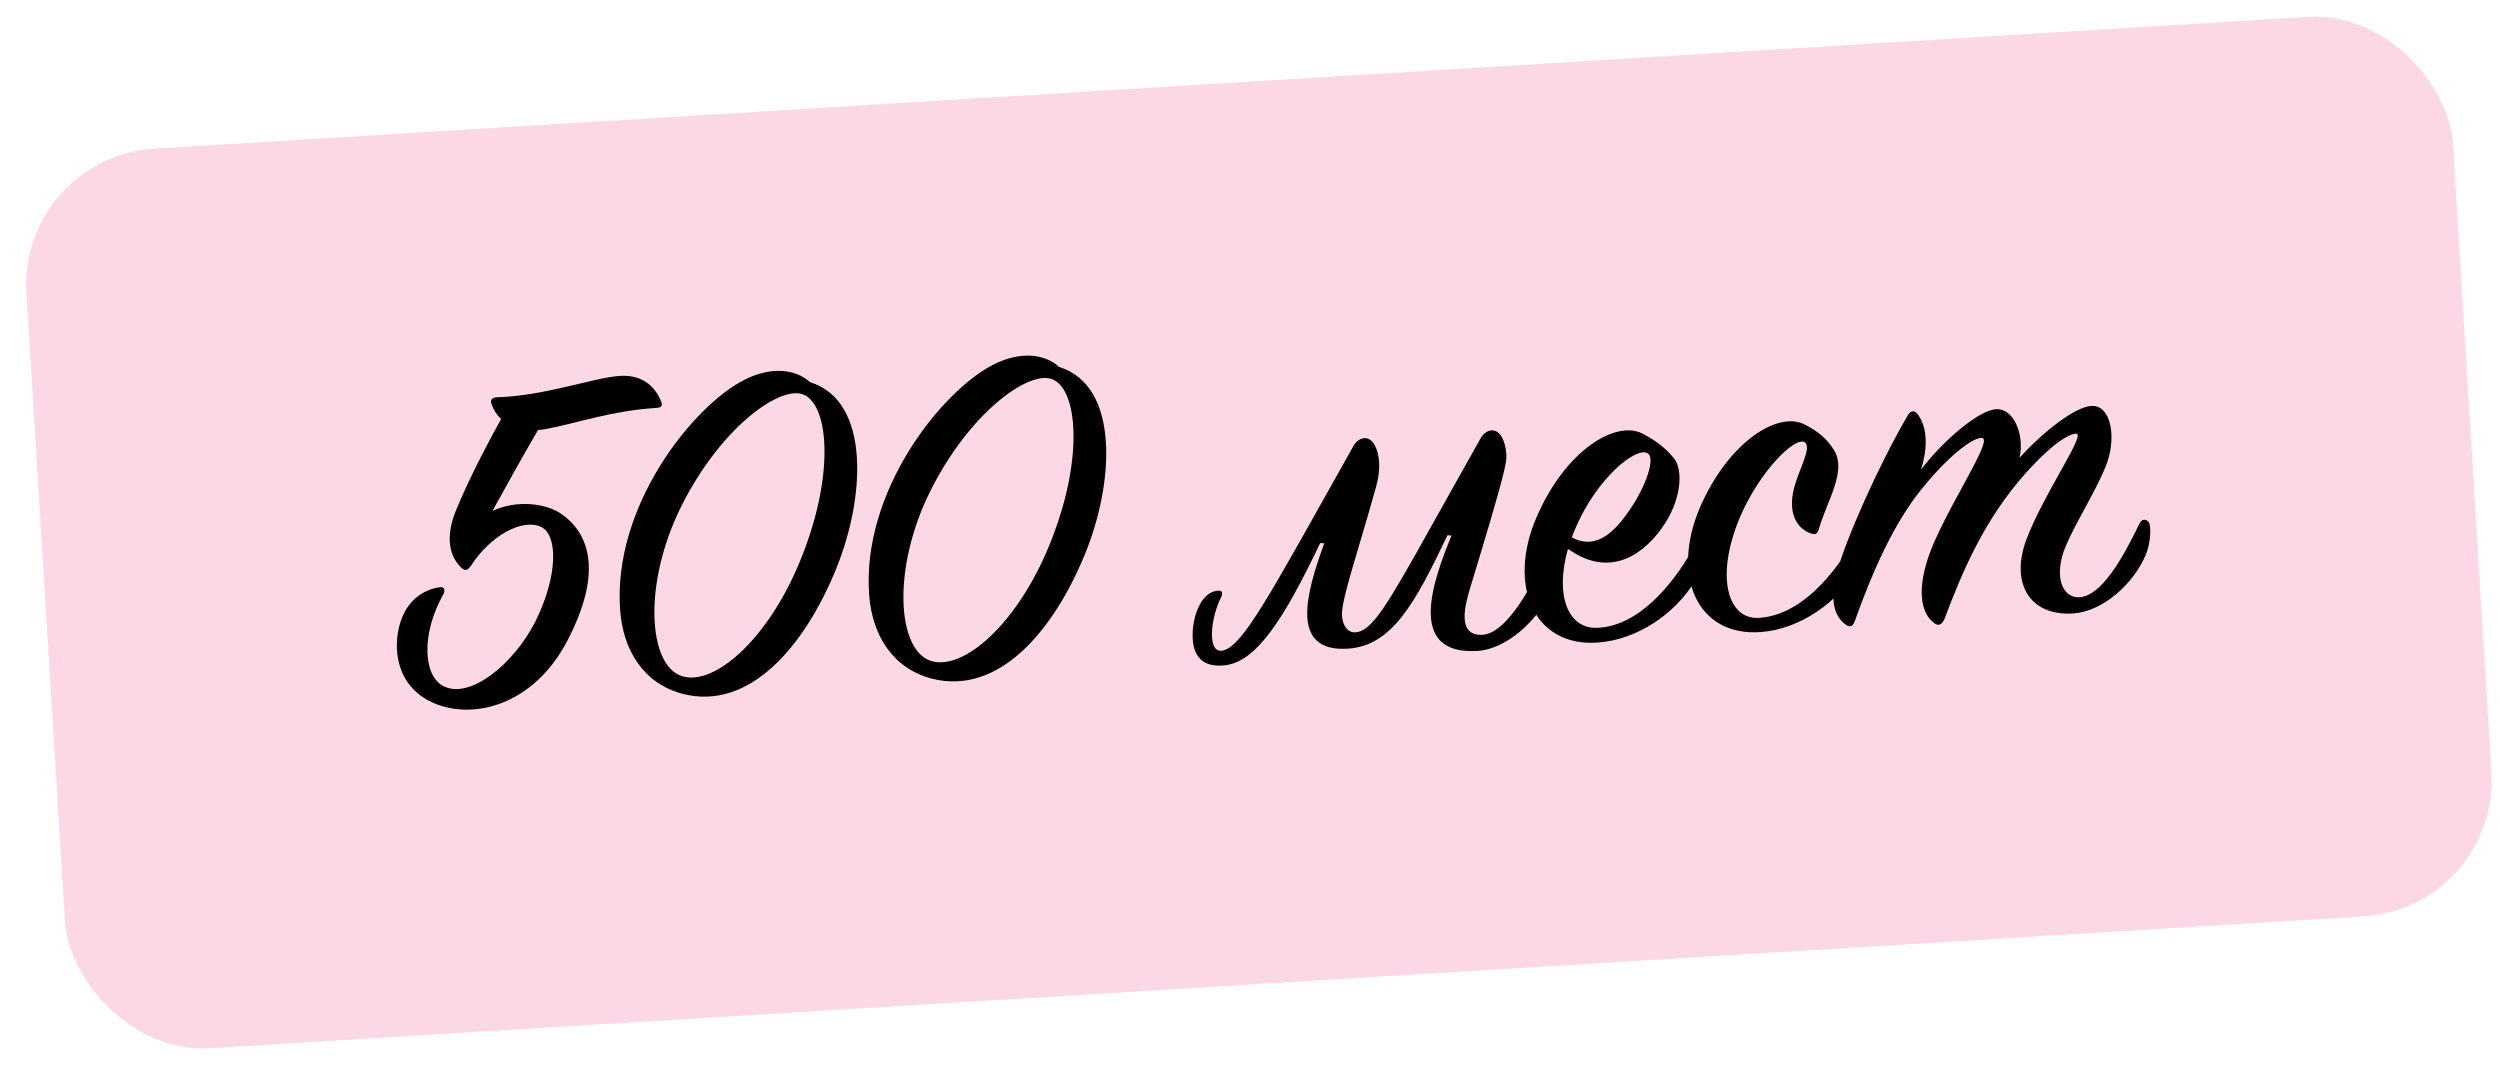
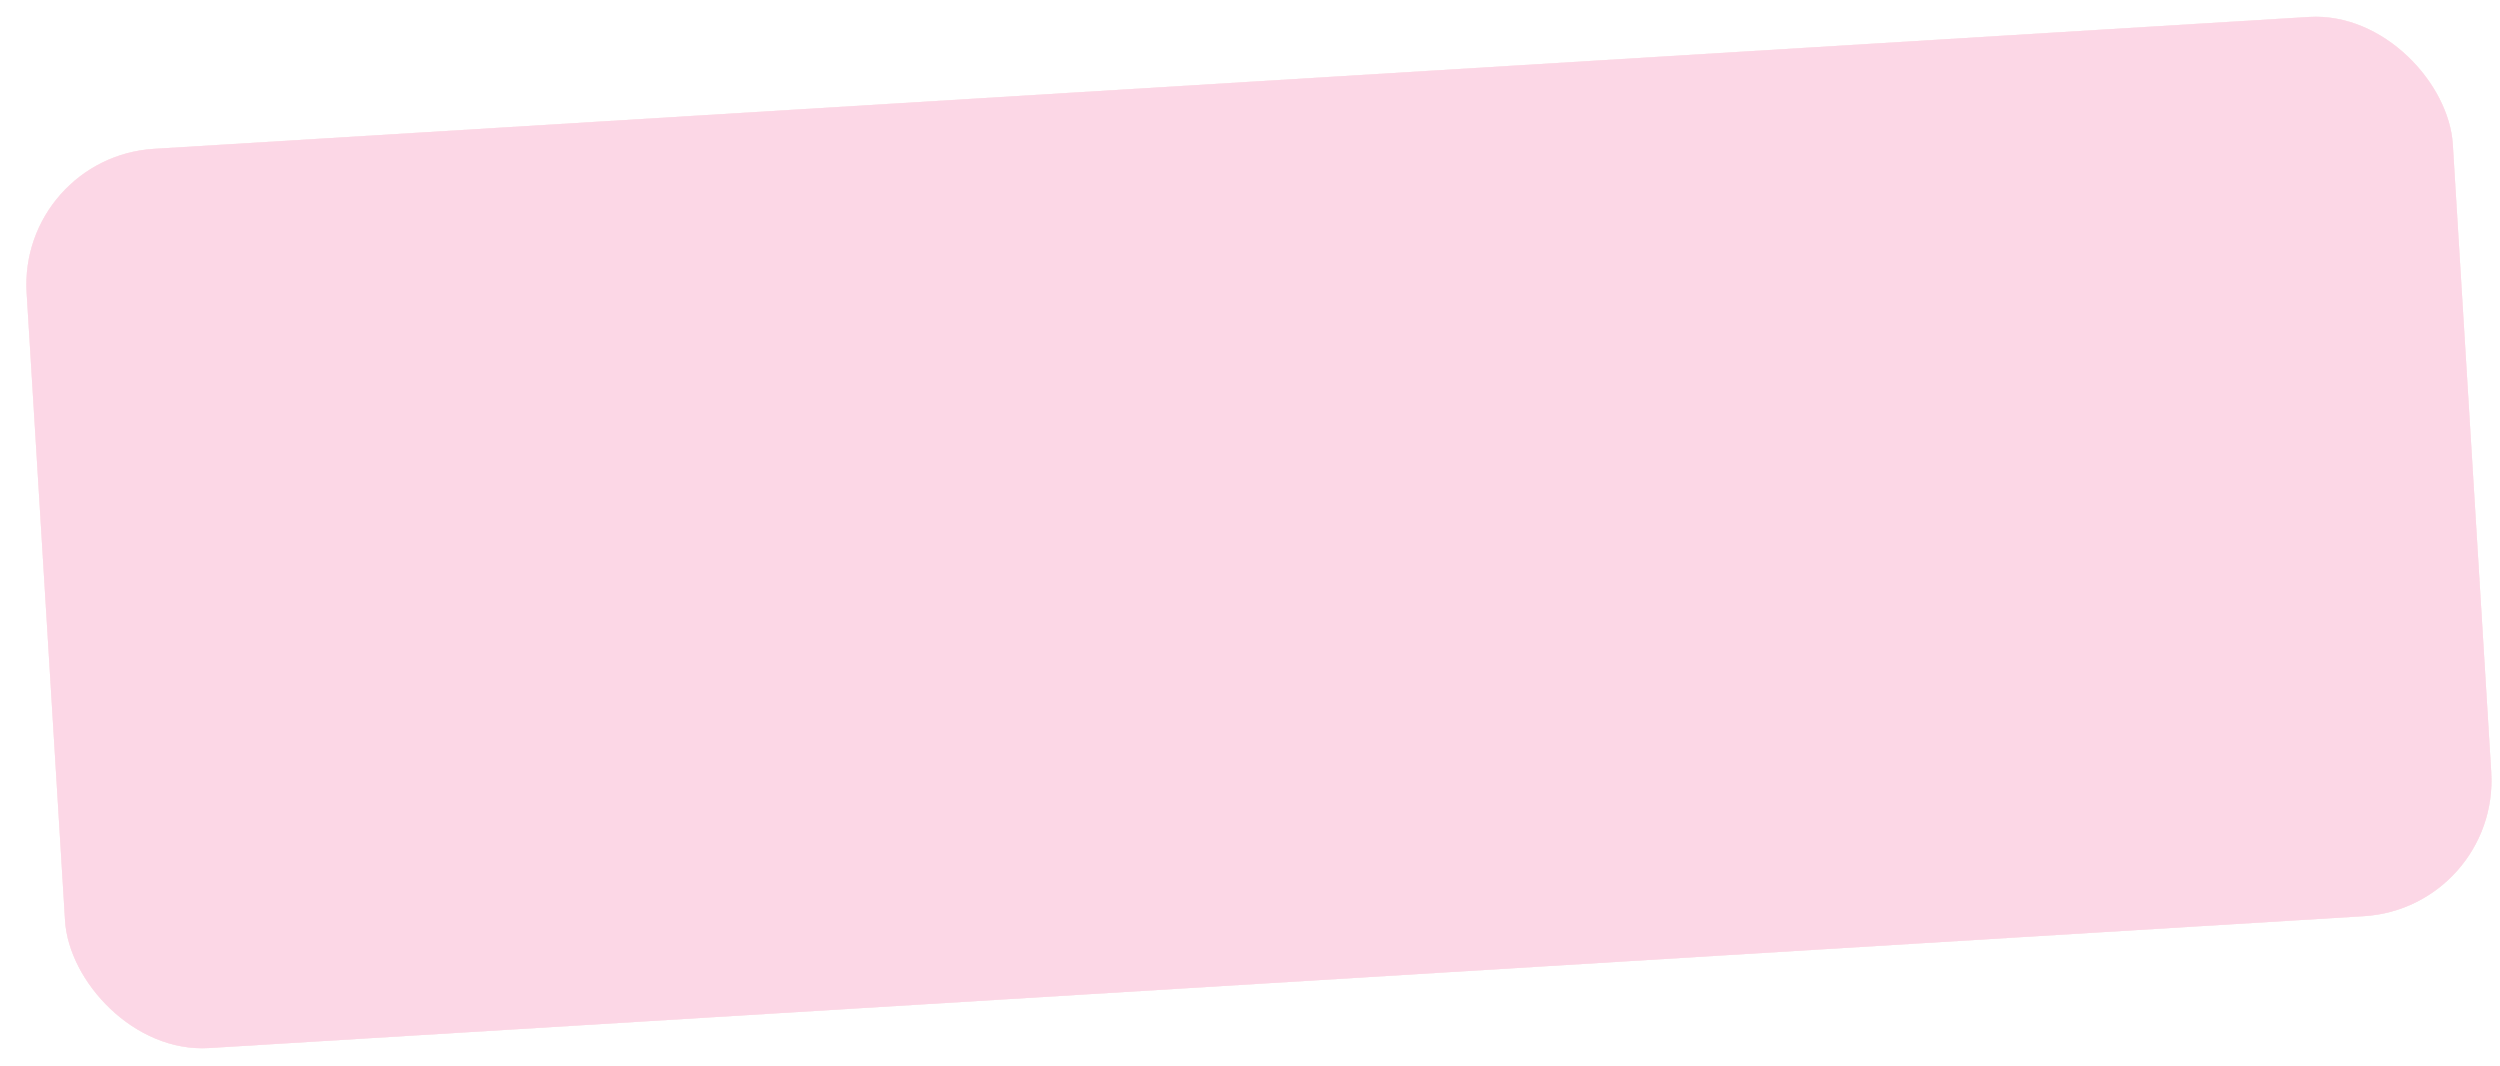
<svg xmlns="http://www.w3.org/2000/svg" width="122" height="52" viewBox="0 0 122 52" fill="none">
  <g opacity="0.2">
    <rect x="0.894" y="7.668" width="118.62" height="43.964" rx="6.636" transform="rotate(-3.502 0.894 7.668)" fill="#F490C3" />
    <rect x="0.894" y="7.668" width="118.62" height="43.964" rx="6.636" transform="rotate(-3.502 0.894 7.668)" fill="url(#paint0_linear_391_96)" />
    <rect x="0.894" y="7.668" width="118.62" height="43.964" rx="6.636" transform="rotate(-3.502 0.894 7.668)" fill="#F03882" />
  </g>
-   <path d="M32.027 19.907C29.866 20.039 28.207 20.639 26.655 20.934C26.507 20.968 26.383 20.975 26.259 20.983C25.514 22.25 24.773 23.592 24.032 24.934C25.196 24.389 26.602 24.552 27.356 25.055C28.655 25.922 29.516 27.765 27.686 31.267C26.035 34.435 23.063 35.165 21.114 34.287C19.319 33.475 19.156 31.615 19.53 30.395C19.882 29.227 20.75 28.75 21.468 28.656C21.665 28.619 21.75 28.788 21.638 28.995C20.558 30.906 20.635 32.97 21.639 33.482C22.926 34.151 25.088 32.399 26.132 30.315C27.22 28.13 27.246 26.108 26.399 25.712C25.5 25.293 23.955 26.11 22.975 27.616C22.791 27.877 22.666 27.86 22.48 27.672C22.055 27.249 21.654 26.401 22.238 24.944C22.736 23.717 23.513 22.148 24.456 20.445C24.218 20.235 24.078 19.97 23.988 19.726C23.9 19.507 24.018 19.4 24.266 19.385C26.581 19.318 28.896 18.453 30.186 18.349C31.228 18.261 31.906 18.743 32.256 19.569C32.344 19.788 32.3 19.89 32.027 19.907ZM39.042 27.381C40.8 23.11 40.436 19.592 39.117 19.224C37.95 18.896 35.156 20.912 33.267 24.668C31.356 28.475 31.625 32.472 33.278 32.994C34.829 33.498 37.459 31.243 39.042 27.381ZM39.53 18.65C42.503 19.565 42.221 24.319 40.788 27.798C39.248 31.557 36.573 34.688 33.331 33.864C31.38 33.36 30.406 31.699 30.264 29.788C29.878 24.701 33.84 19.771 36.356 18.52C37.662 17.867 38.843 18.019 39.53 18.65ZM51.195 26.637C52.953 22.366 52.588 18.848 51.269 18.48C50.102 18.152 47.309 20.169 45.419 23.924C43.508 27.731 43.778 31.729 45.43 32.251C46.982 32.754 49.611 30.499 51.195 26.637ZM51.683 17.906C54.656 18.821 54.373 23.576 52.941 27.054C51.401 30.813 48.725 33.944 45.483 33.12C43.533 32.616 42.559 30.956 42.417 29.044C42.031 23.957 45.992 19.027 48.509 17.776C49.815 17.123 50.996 17.275 51.683 17.906ZM72.353 30.977C73.371 30.915 74.485 29.151 75.323 27.355C75.365 27.227 75.461 27.172 75.536 27.167C75.685 27.158 75.847 27.372 75.869 27.72C75.97 29.384 73.891 31.656 72.102 31.765C68.575 31.981 69.968 28.256 70.835 26.133L70.635 26.121C69.066 29.408 67.948 31.521 65.763 31.655C62.931 31.828 63.728 28.962 64.625 26.513L64.425 26.501C62.613 30.302 61.268 32.353 59.705 32.474C58.638 32.564 58.252 31.965 58.205 31.195C58.143 30.176 58.587 28.878 59.431 28.826C59.556 28.818 59.632 28.838 59.639 28.963C59.642 29.012 59.622 29.088 59.577 29.166C59.267 29.808 59.114 30.566 59.146 31.087C59.172 31.509 59.313 31.775 59.586 31.758C60.381 31.71 61.4 30.027 63.716 25.921L66.077 21.712C66.214 21.505 66.406 21.393 66.58 21.383C67.027 21.355 67.264 21.964 67.3 22.56C67.323 22.933 67.273 23.335 67.15 23.766C66.23 27.064 65.443 29.281 65.49 30.051C65.52 30.547 65.79 30.88 66.138 30.859C66.957 30.809 67.679 29.568 69.926 25.541L72.286 21.332C72.423 21.125 72.616 21.013 72.79 21.003C73.237 20.975 73.474 21.584 73.51 22.18C73.533 22.553 73.484 22.98 71.719 28.772C71.514 29.483 71.061 31.056 72.353 30.977ZM76.516 26.783C75.861 29.117 76.553 30.645 77.874 30.639C79.941 30.612 81.633 28.514 82.601 26.809C82.713 26.603 82.912 26.591 83.025 26.808C83.136 27.001 83.104 27.701 82.697 28.374C81.746 29.953 79.903 31.213 77.992 31.355C74.841 31.598 73.558 28.56 74.976 25.257C76.395 21.954 78.849 20.507 80.135 21.151C80.779 21.486 81.249 21.831 81.68 22.353C82.163 22.922 82.057 24.449 81.092 25.78C79.966 27.345 78.341 28.092 76.516 26.783ZM76.706 26.223C77.97 26.918 78.923 25.788 79.586 24.8C80.317 23.708 80.784 22.383 80.42 22.131C79.872 21.741 77.902 23.357 76.879 25.788C76.813 25.942 76.748 26.096 76.706 26.223ZM88.07 20.716C88.765 21.072 89.186 21.445 89.519 21.998C90.105 23.009 89.192 24.387 88.777 25.758C88.696 26.062 88.601 26.143 88.268 25.989C87.653 25.727 87.26 25.003 87.539 23.864C87.758 22.954 88.438 21.84 88.073 21.588C87.63 21.266 85.864 22.97 84.885 25.299C83.69 28.189 84.338 30.219 85.805 30.154C87.893 30.051 89.56 27.954 90.482 26.327C90.594 26.121 90.817 26.082 90.931 26.325C91.018 26.519 90.956 27.146 90.575 27.842C89.721 29.366 87.833 30.703 85.947 30.843C82.795 31.086 81.539 28.071 82.957 24.768C84.355 21.541 86.782 20.046 88.07 20.716ZM93.75 22.911C94.766 21.577 96.539 19.998 97.434 19.968C98.281 19.941 98.808 21.23 98.552 22.343C99.673 21.102 101.266 19.833 102.087 19.808C102.983 19.778 103.271 21.231 102.85 22.504C102.472 23.649 101.355 25.363 100.81 26.642C100.201 28.101 100.619 29.222 101.511 29.143C102.528 29.055 103.546 27.348 104.408 25.55C104.518 25.319 104.717 25.306 104.852 25.473C104.987 25.639 104.962 26.463 104.724 27.051C104.115 28.51 102.602 29.849 101.161 29.937C99 30.069 98.1 28.404 98.895 26.311C99.688 24.193 101.728 21.276 101.348 21.174C101.145 21.112 100.317 21.437 98.801 23.15C96.866 25.338 95.794 27.797 94.894 30.196C94.763 30.503 94.569 30.59 94.33 30.355C93.885 30.008 93.478 29.061 94.089 27.228C94.783 25.117 97.255 21.525 96.748 21.381C96.442 21.275 95.266 22.02 93.783 23.856C92.415 25.536 91.364 27.919 90.513 30.314C90.428 30.544 90.285 30.652 90.049 30.467C89.474 30.029 89.299 29.217 89.644 27.924C90.07 26.328 91.669 22.714 93.091 20.284C93.248 20 93.448 20.012 93.612 20.252C94.077 20.921 94.062 21.895 93.75 22.911Z" fill="black" />
  <defs>
    <linearGradient id="paint0_linear_391_96" x1="60.204" y1="7.668" x2="60.204" y2="51.632" gradientUnits="userSpaceOnUse">
      <stop stop-color="#F5B3A2" />
      <stop offset="1" stop-color="#F19D90" />
    </linearGradient>
  </defs>
</svg>